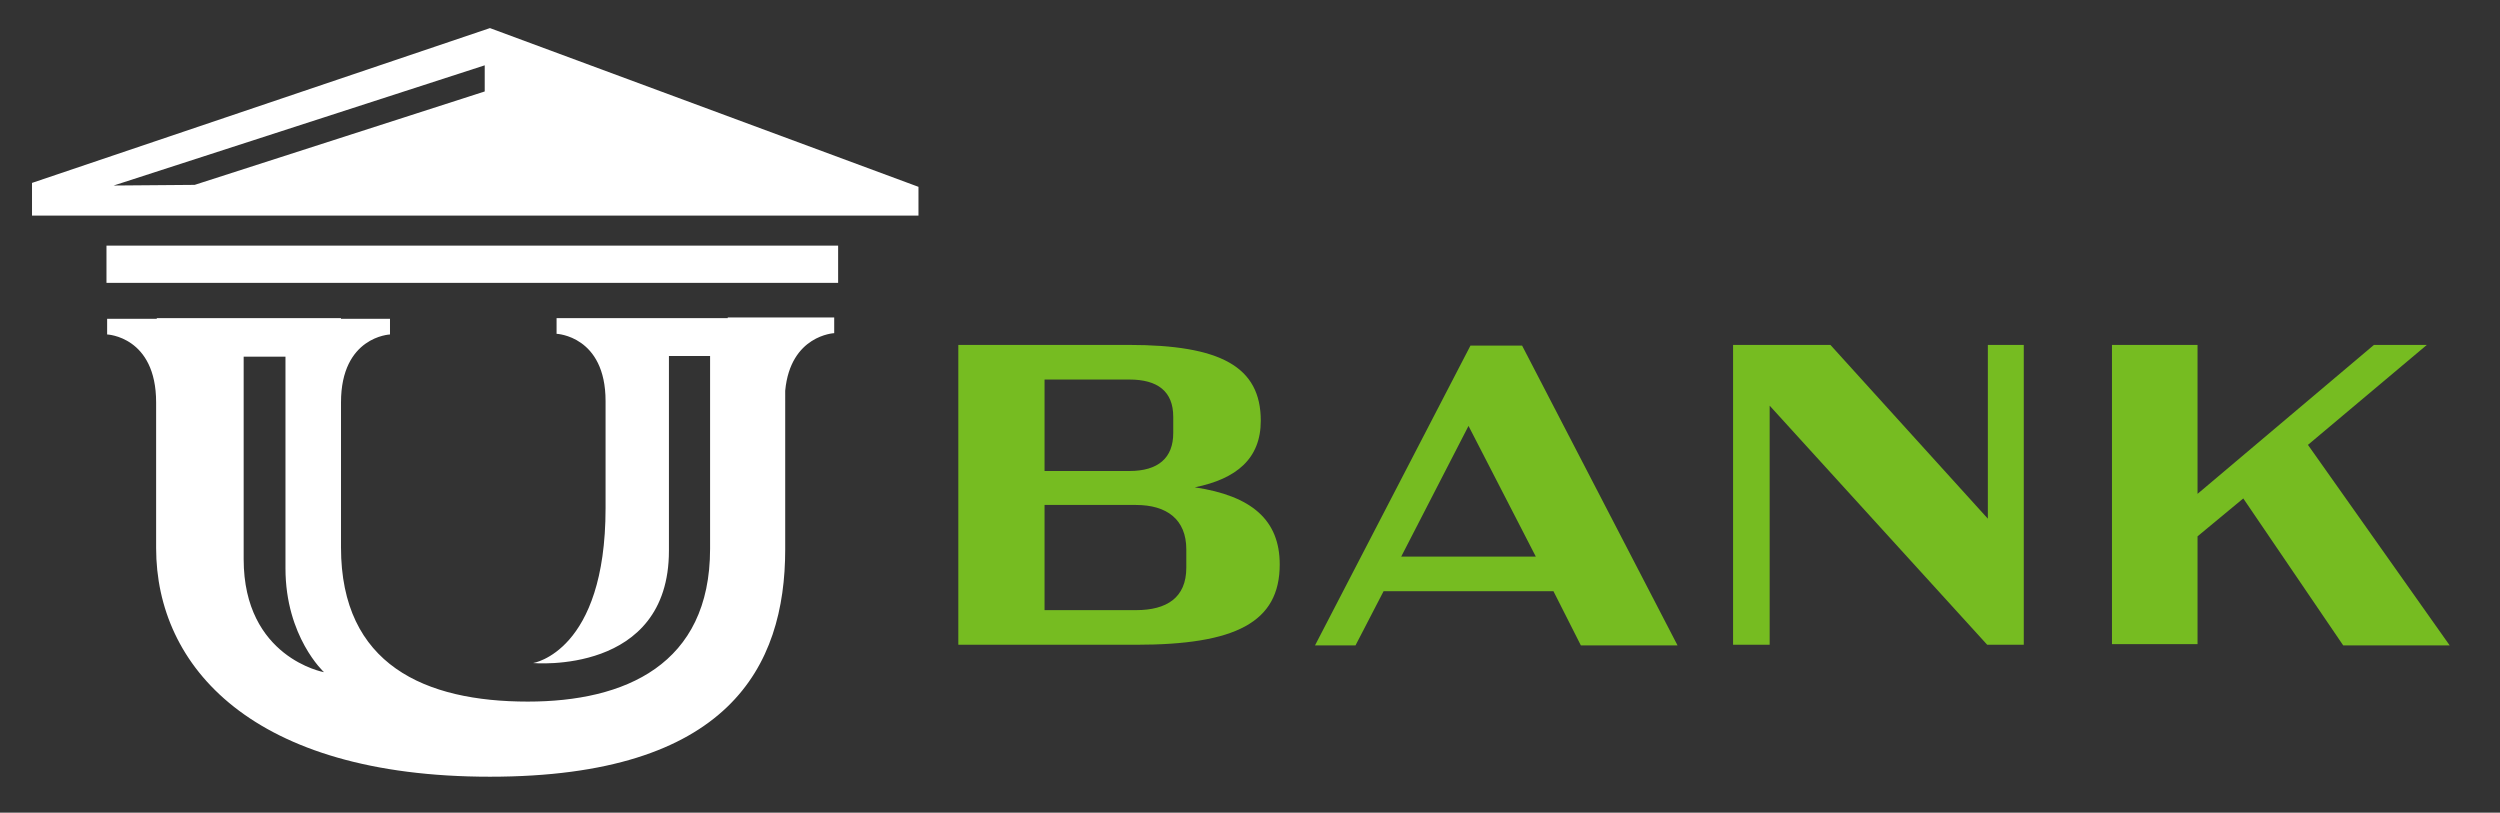
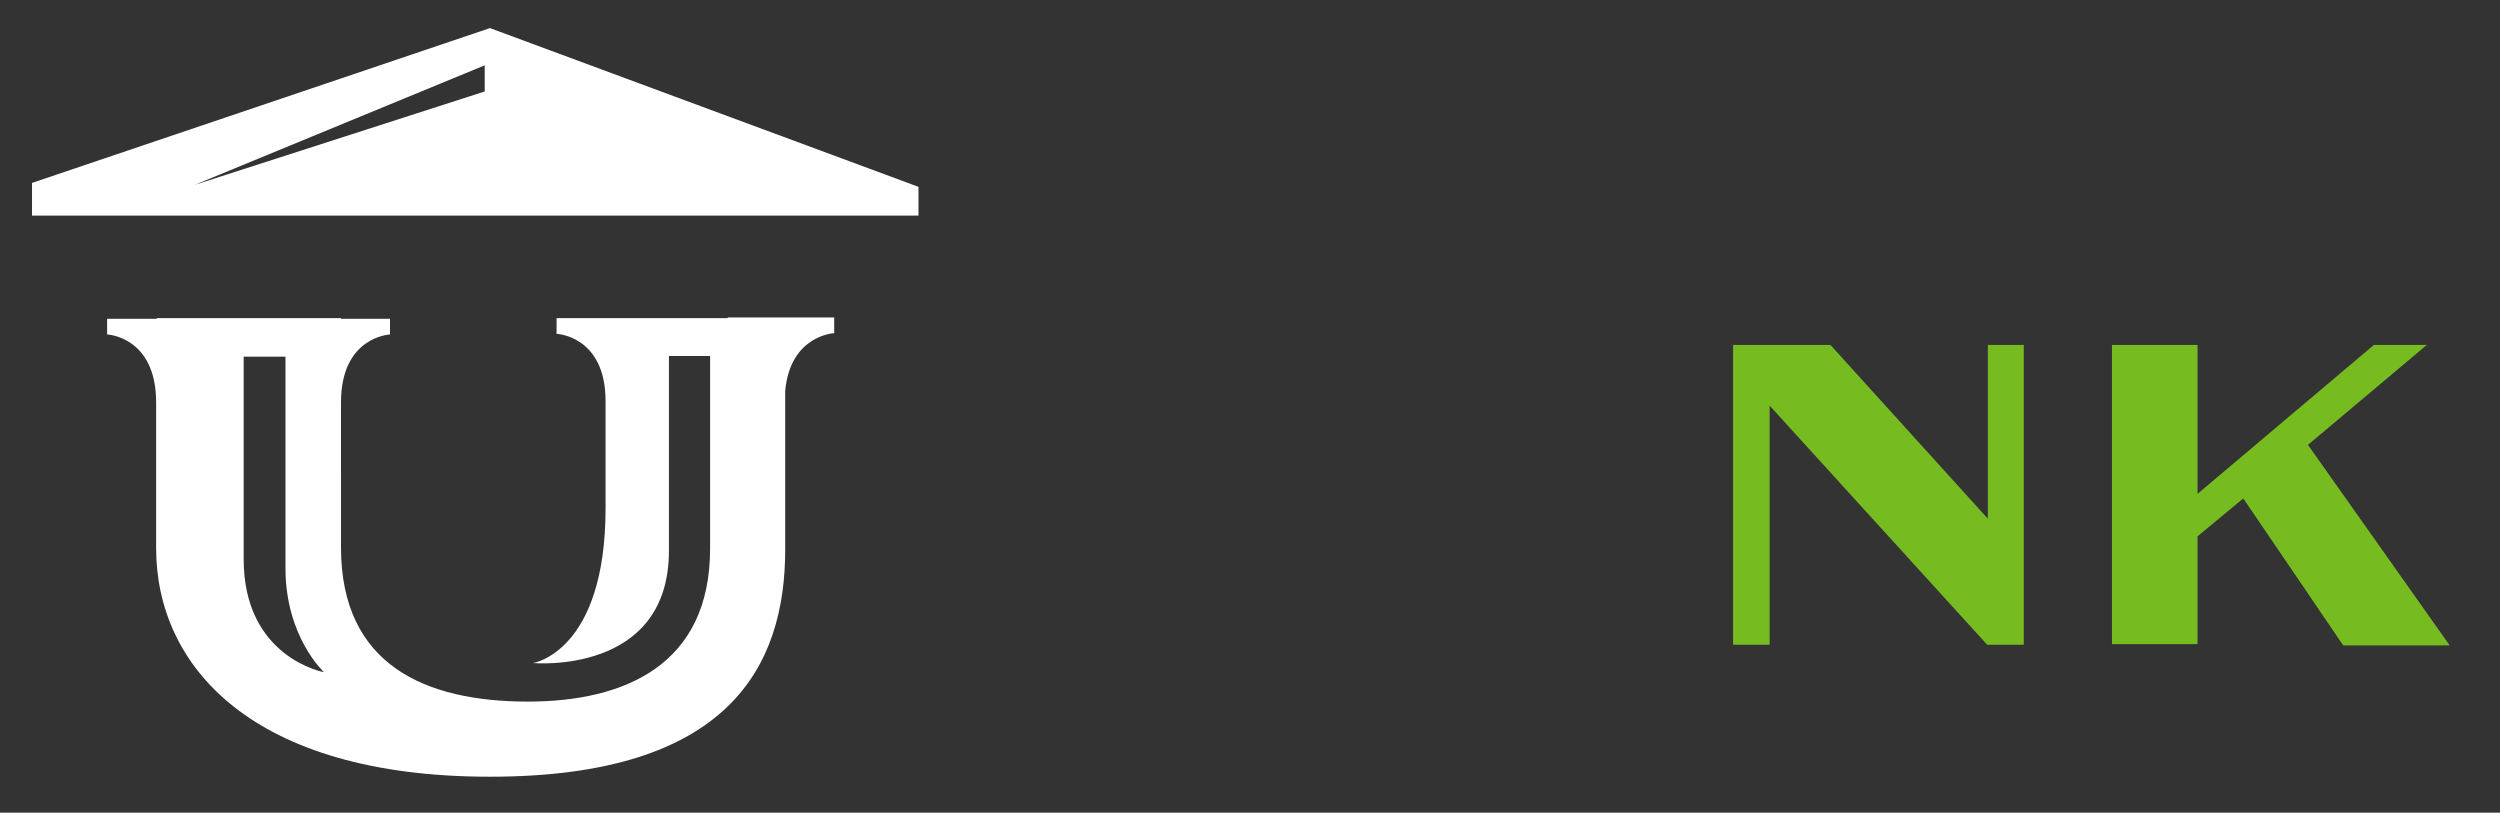
<svg xmlns="http://www.w3.org/2000/svg" version="1.1" id="Layer_1" x="0px" y="0px" width="382.7px" height="124.4px" viewBox="0 0 382.7 124.4" style="enable-background:new 0 0 382.7 124.4;" xml:space="preserve">
  <rect x="0" y="0" width="382.7" height="124.4" fill="#333333" stroke="none" />
  <style type="text/css">
	.st0{fill:#76BC21;}
	.st1{fill:#FFFFFF;}
</style>
  <g>
-     <path class="st0" d="M195.9,86.4c0,8.9-6.8,12.3-22,12.3h-27.2V52.8h26.1c14,0,20.2,3.3,20.2,11.6c0,5.8-3.7,8.9-10.1,10.2   C191.6,75.9,195.9,79.6,195.9,86.4z M159.9,72.1h13c4.4,0,6.7-2,6.7-5.8v-2.5c0-3.9-2.4-5.7-6.7-5.7h-13V72.1z M181.6,84.1   c0-4.6-3-6.8-7.7-6.8h-14v16.1h14c4.7,0,7.7-1.9,7.7-6.5V84.1z" />
-   </g>
+     </g>
  <g>
-     <path class="st0" d="M237.8,90.5h-26l-4.3,8.3h-6.2l23.8-45.9h7.9l23.8,45.9H242L237.8,90.5z M235.1,85.2l-10.3-20l-10.3,20H235.1z   " />
-   </g>
+     </g>
  <g>
    <path class="st0" d="M309.8,52.8v45.9h-5.6l-33.3-36.6v36.6h-5.6V52.8h14.9l24.1,26.6V52.8H309.8z" />
  </g>
  <g>
    <path class="st0" d="M343.4,76.3l-7,5.8v16.5h-13.1V52.8h13.1v22.8l27-22.8h8.1l-18.2,15.3l21.7,30.7h-16.3L343.4,76.3z" />
  </g>
  <g>
    <g>
-       <path class="st1" d="M140.6,28.6L75,4.3L4.9,28v5l135.7,0L140.6,28.6z M74.2,14L29.8,28.3l-12.4,0.1L74.2,10V14z" />
+       <path class="st1" d="M140.6,28.6L75,4.3L4.9,28v5l135.7,0L140.6,28.6z M74.2,14L29.8,28.3L74.2,10V14z" />
    </g>
    <g>
      <path class="st1" d="M111.4,48.7L111.4,48.7l-9.1,0v0h-9.6v0h-7.5v2.4c0,0,7.5,0.3,7.5,10.3v16.4c0,22-11.1,23.7-11.1,23.7    s20.8,1.9,20.8-17.2V54.5h6.3V84c0,17.8-13.1,23.4-27.9,23.4c-15.7,0-28.6-5.6-28.6-23.6V72l0,0c0,0,0-3.6,0-10.4    c0-10.1,7.5-10.4,7.5-10.4v-2.4h-7.5v-0.1H24v0.1h-7.6v2.4c0,0,7.5,0.3,7.5,10.4c0,6.8,0,10.4,0,10.4l0,0v11.9    c0,18.1,14.7,35,51.1,35c36.5,0,45.2-16.8,45.2-34.8V59.8c0.8-8.5,7.5-8.8,7.5-8.8v-2.4H111.4z M37.3,85.6c0-8.7,0-31,0-31h6.4    c0,0,0,25.4,0,32.4c0,10.5,5.9,15.9,5.9,15.9S37.3,100.7,37.3,85.6z" />
    </g>
    <g>
      <g>
-         <rect x="16.3" y="37.6" class="st1" width="112" height="5.7" />
-       </g>
+         </g>
    </g>
  </g>
</svg>